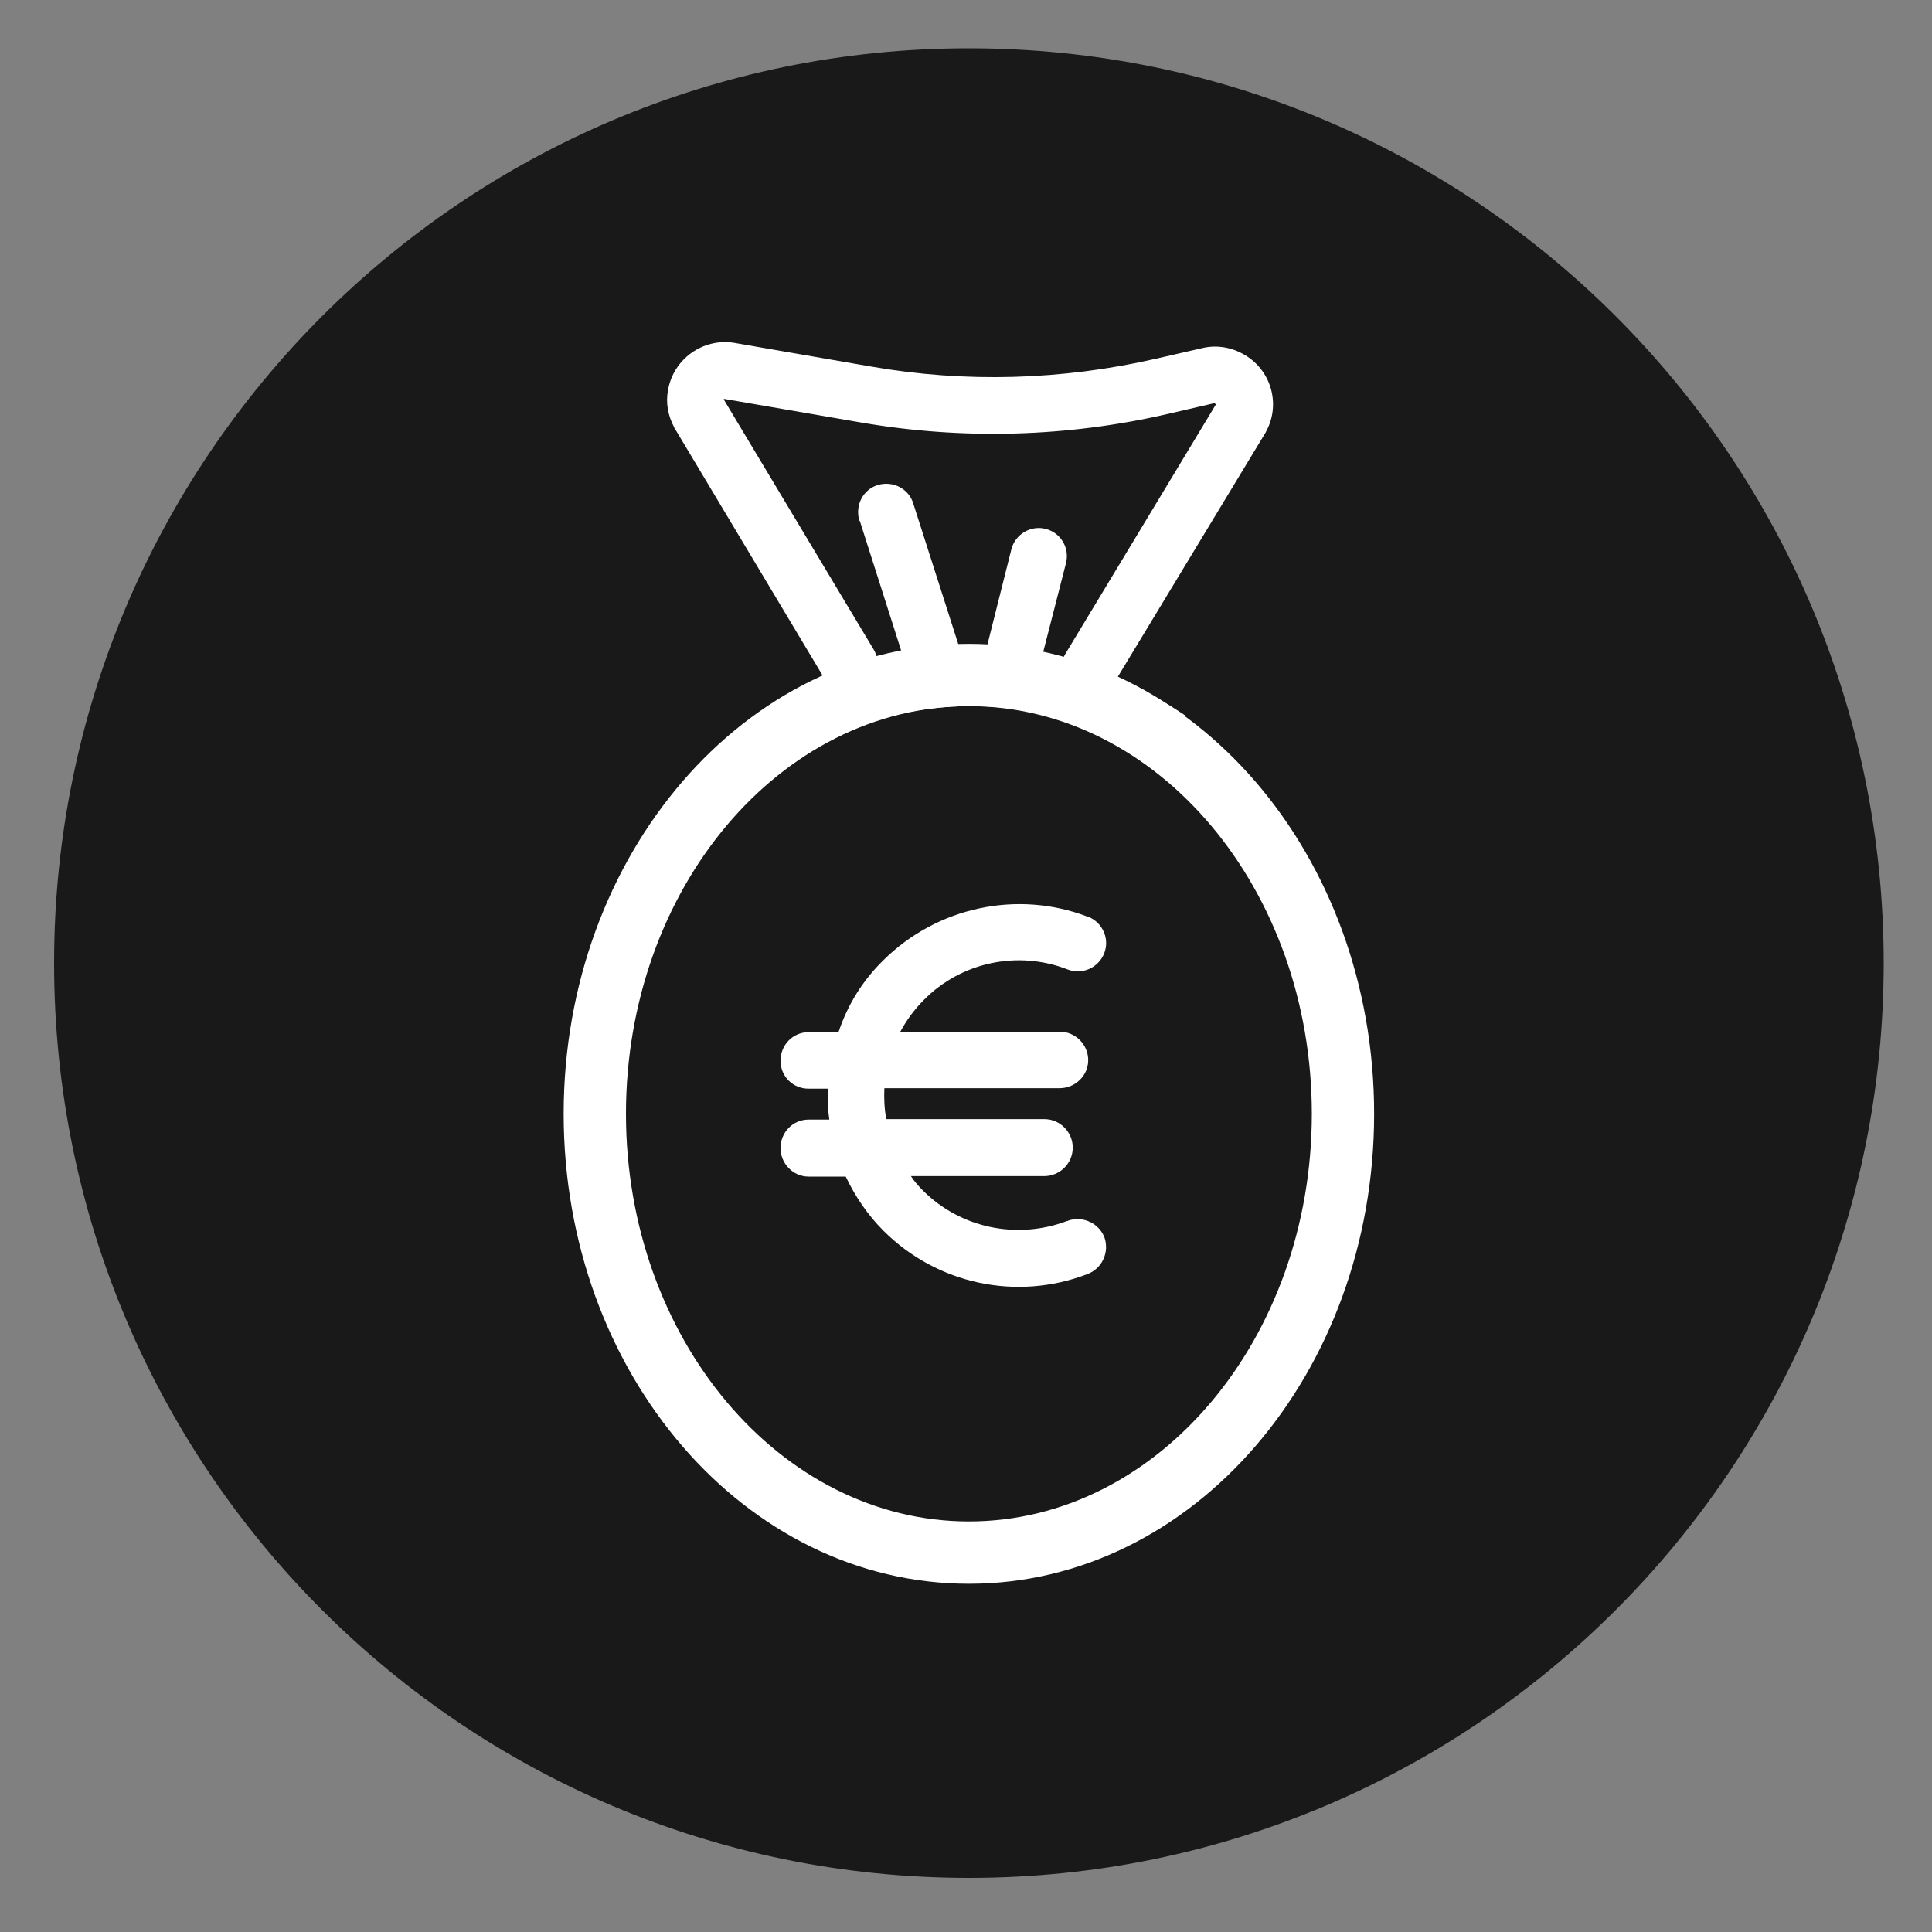
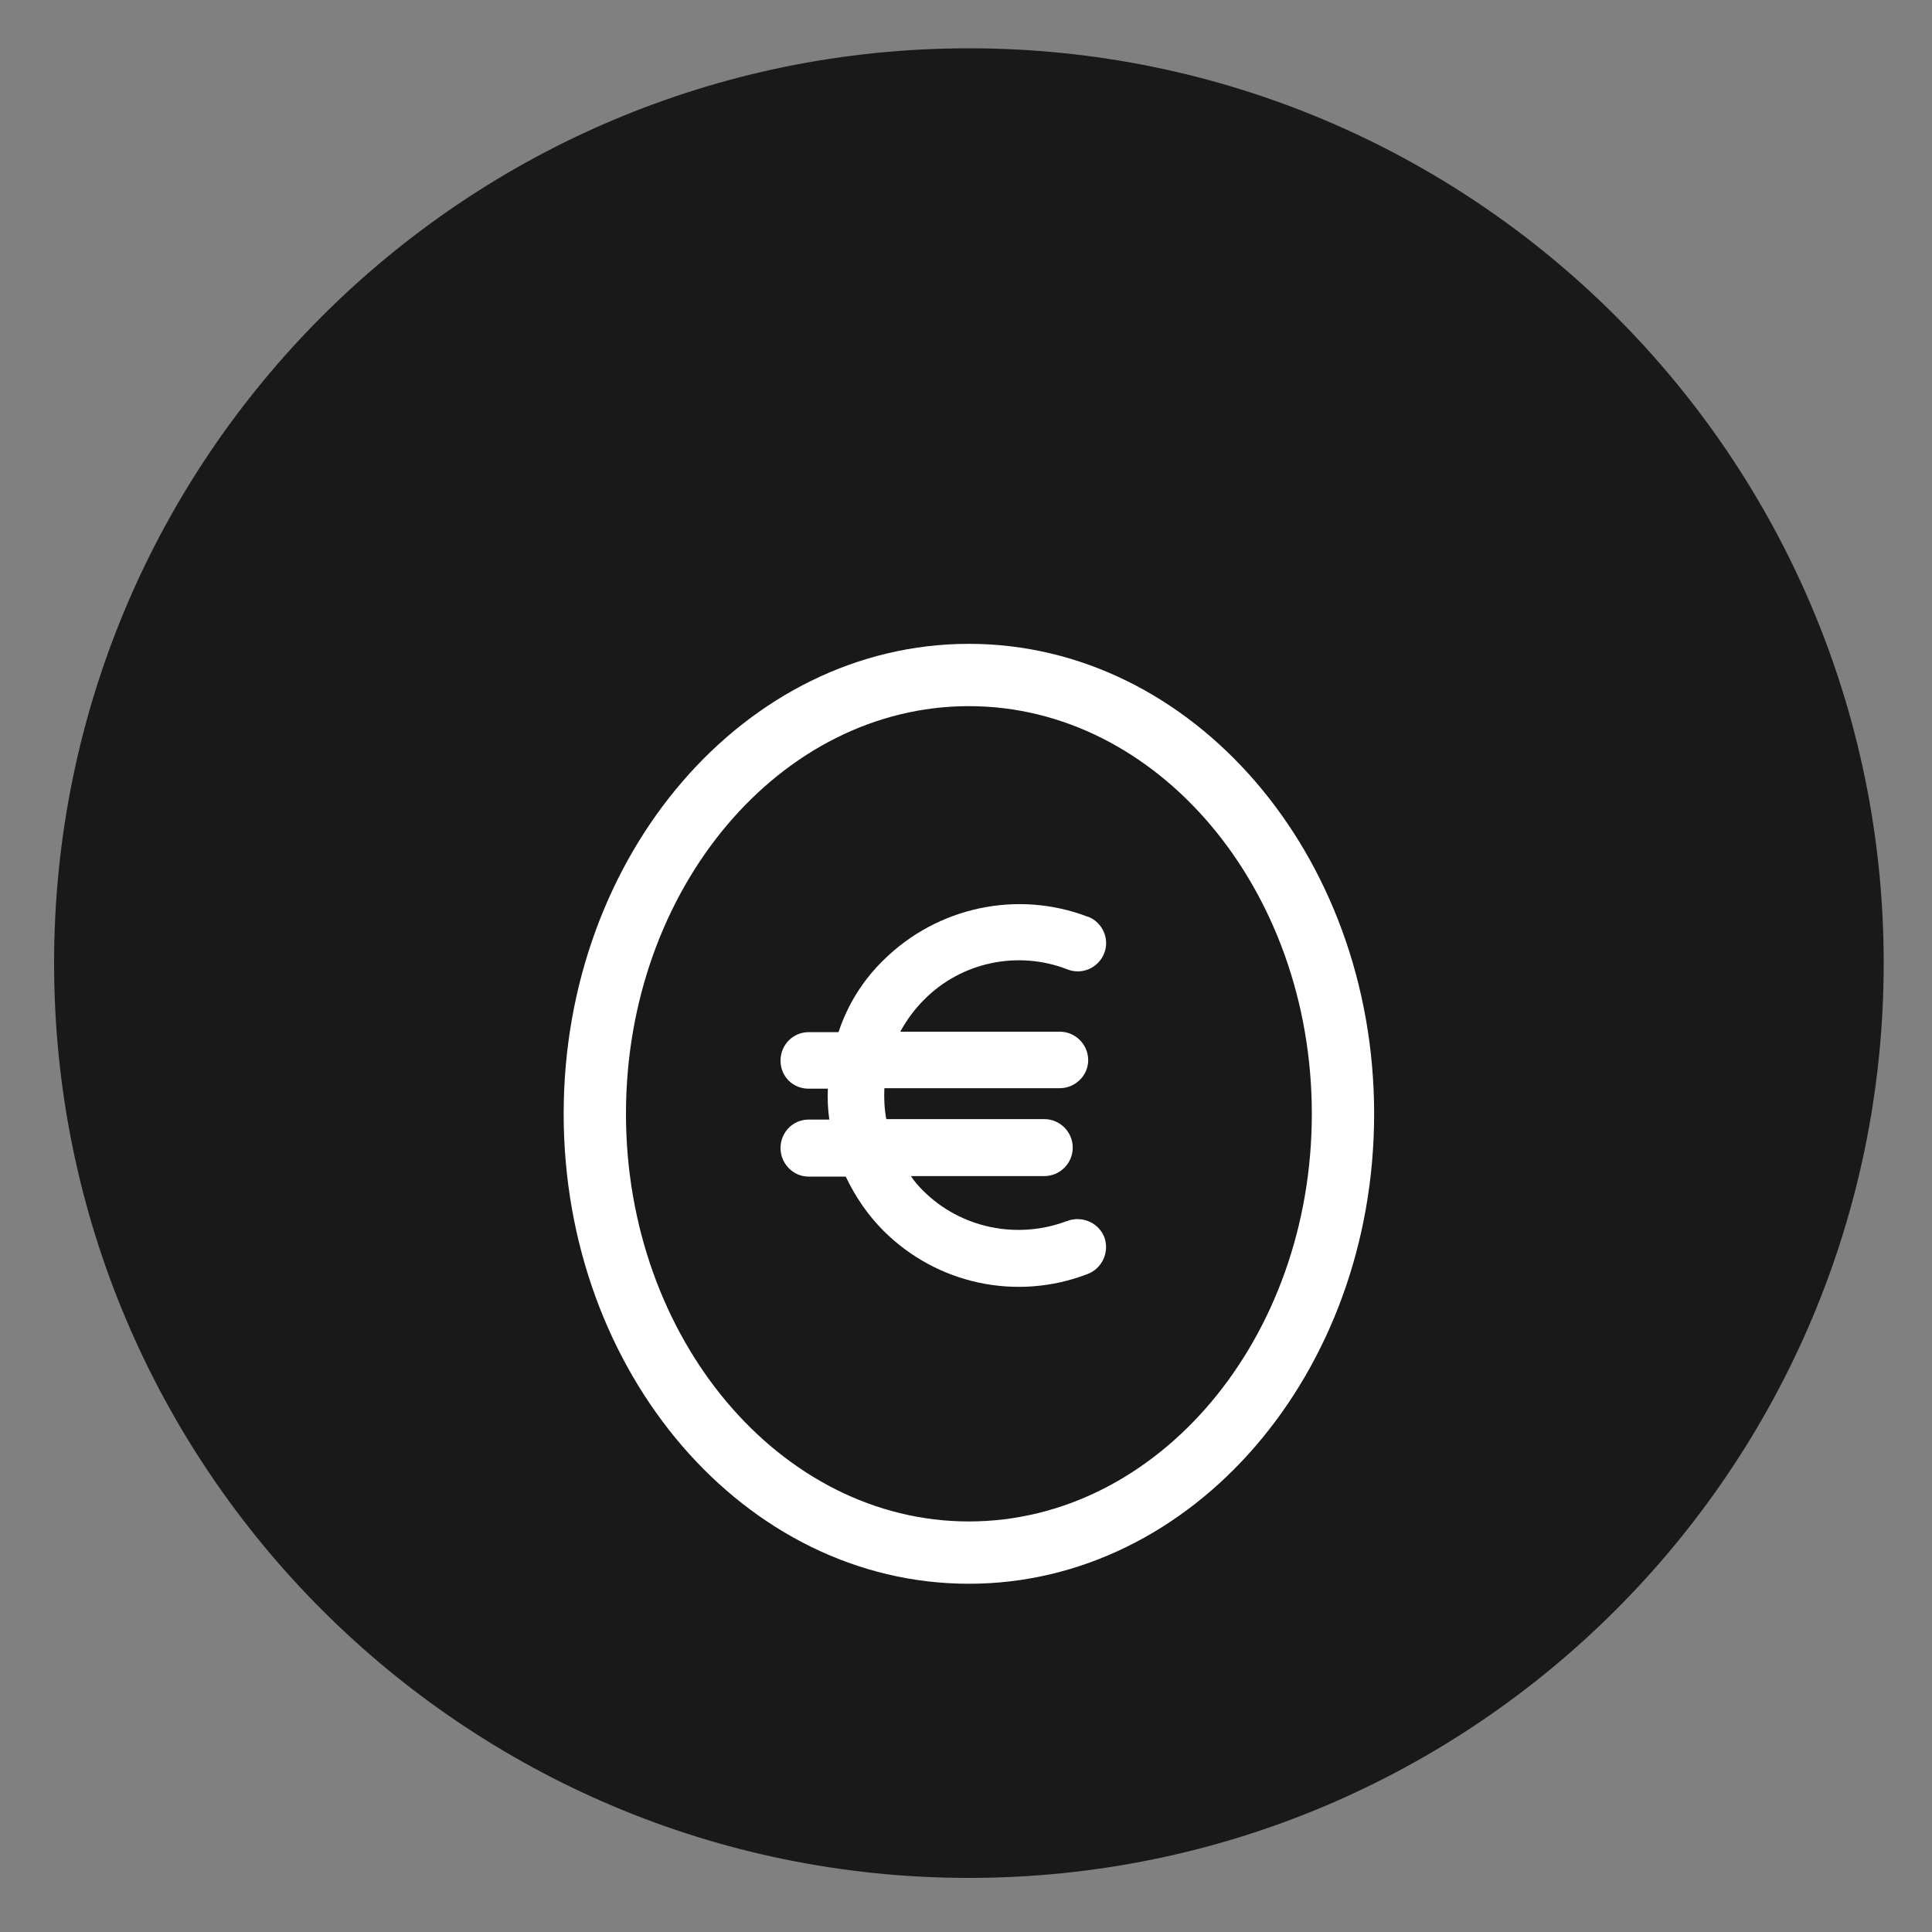
<svg xmlns="http://www.w3.org/2000/svg" xmlns:xlink="http://www.w3.org/1999/xlink" version="1.1" id="Ebene_1" x="0px" y="0px" viewBox="0 0 400 400" style="enable-background:new 0 0 400 400;" xml:space="preserve">
  <rect x="0" y="0" width="400" height="400" fill="#808080" stroke="none" />
  <style type="text/css">
	.st0{clip-path:url(#SVGID_2_);fill:#191919;}
	.st1{clip-path:url(#SVGID_4_);fill:#FFFFFF;}
	.st2{clip-path:url(#SVGID_6_);fill:#FFFFFF;}
	.st3{clip-path:url(#SVGID_8_);fill:#FFFFFF;}
</style>
  <g>
    <g>
      <defs>
        <rect id="SVGID_1_" x="11.2" y="10" width="378.8" height="378.8" />
      </defs>
      <clipPath id="SVGID_2_">
        <use xlink:href="#SVGID_1_" style="overflow:visible;" />
      </clipPath>
      <path class="st0" d="M200.6,388.8C305.2,388.8,390,304,390,199.4S305.2,10,200.6,10S11.2,94.8,11.2,199.4S96,388.8,200.6,388.8" />
    </g>
  </g>
  <g>
    <g>
      <defs>
        <circle id="SVGID_3_" cx="200.6" cy="199.4" r="189.4" />
      </defs>
      <clipPath id="SVGID_4_">
        <use xlink:href="#SVGID_3_" style="overflow:visible;" />
      </clipPath>
      <path class="st1" d="M221,200.7c3,1.2,6.4-0.3,7.6-3.3c1.2-3-0.3-6.4-3.3-7.6h-0.1c-14.6-5.6-31.2-2-42.3,9    c-4.3,4.2-7.4,9.2-9.3,14.9h-6.2c-3.2,0-5.8,2.6-5.8,5.9s2.6,5.8,5.8,5.8h4c-0.1,2.2,0,4.3,0.3,6.4h-4.3c-3.2,0-5.8,2.6-5.8,5.9    c0,3.2,2.6,5.9,5.8,5.9h7.7c2,4.2,4.6,8,7.8,11.2c11.1,11.1,27.6,14.6,42.2,9c3-1.1,4.6-4.4,3.6-7.5c-1.1-3-4.4-4.6-7.5-3.6    c-0.1,0.1-0.2,0.1-0.3,0.1c-10.3,3.9-22,1.5-29.8-6.3c-0.9-0.9-1.8-1.9-2.5-3h27.6c3.2,0,5.9-2.6,5.9-5.9c0-3.2-2.6-5.9-5.9-5.9    h-32.7c-0.4-2.1-0.5-4.3-0.4-6.4h36.3c3.2,0,5.9-2.6,5.9-5.8s-2.6-5.9-5.9-5.9h-33c1.3-2.4,2.9-4.6,4.9-6.6    C199,199.2,210.7,196.7,221,200.7" />
    </g>
    <g>
      <defs>
        <circle id="SVGID_5_" cx="200.6" cy="199.4" r="189.4" />
      </defs>
      <clipPath id="SVGID_6_">
        <use xlink:href="#SVGID_5_" style="overflow:visible;" />
      </clipPath>
-       <path class="st2" d="M149.8,82.7c0.1-0.1,0.2-0.1,0.2-0.1l28.4,4.9c21,3.6,42.6,3,63.4-1.8l9.5-2.2c0.1-0.1,0.2,0,0.3,0.1    s0.1,0.1,0.1,0.2l-31.2,51.7c-0.2,0.4-0.5,0.9-0.6,1.3c-1.4-0.4-2.8-0.6-4.2-0.9c0-0.1,0.1-0.1,0.1-0.2l4.9-19.1    c0.8-3.2-1.1-6.3-4.2-7.1c-3.1-0.8-6.3,1.1-7.1,4.2l-4.8,19.1c-0.2,0.6-0.2,1.2-0.2,1.8c-1.1-0.1-2.2-0.1-3.3-0.1    c-0.8,0-1.6,0-2.3,0.1l-9.7-30.3c-0.9-3.1-4.2-4.8-7.3-3.9s-4.8,4.2-3.9,7.3c0,0.1,0,0.1,0.1,0.1l8.9,27.9    c-1.8,0.3-3.5,0.7-5.2,1.1c-0.1-0.8-0.4-1.6-0.8-2.3l-31-51.7C149.8,82.9,149.8,82.8,149.8,82.7 M139.7,88.7l31,51.8    c-5.1,2.1-9.9,4.7-14.3,7.7h28.1c6.5-1.6,13.4-2.3,20.5-1.9c4.1,0.2,8.2,0.9,12.2,1.9c0.1,0,0.1,0,0.1,0h28.2    c-4.5-3-9.2-5.6-14.3-7.7L262,89.6c0.1-0.1,0.1-0.2,0.1-0.2c3.2-5.8,1-13.1-4.9-16.2c-2.6-1.4-5.6-1.8-8.4-1.1l-9.6,2.2    c-19.3,4.4-39.3,5-58.8,1.6L152.1,71c-6.5-1.1-12.7,3.3-13.8,9.8c-0.5,2.6,0,5.3,1.3,7.7C139.6,88.5,139.6,88.7,139.7,88.7" />
    </g>
    <g>
      <defs>
        <circle id="SVGID_7_" cx="200.6" cy="199.4" r="189.4" />
      </defs>
      <clipPath id="SVGID_8_">
        <use xlink:href="#SVGID_7_" style="overflow:visible;" />
      </clipPath>
      <path class="st3" d="M200.6,133.3c-46.3,0-83.9,43.6-83.9,97.3s37.5,97.3,83.9,97.3s83.9-43.6,83.9-97.3S246.9,133.3,200.6,133.3     M200.6,146.2c39.1,0,71,37.9,71,84.4c0,46.6-31.9,84.4-71,84.4s-71-37.9-71-84.4C129.6,184,161.5,146.2,200.6,146.2" />
    </g>
  </g>
</svg>